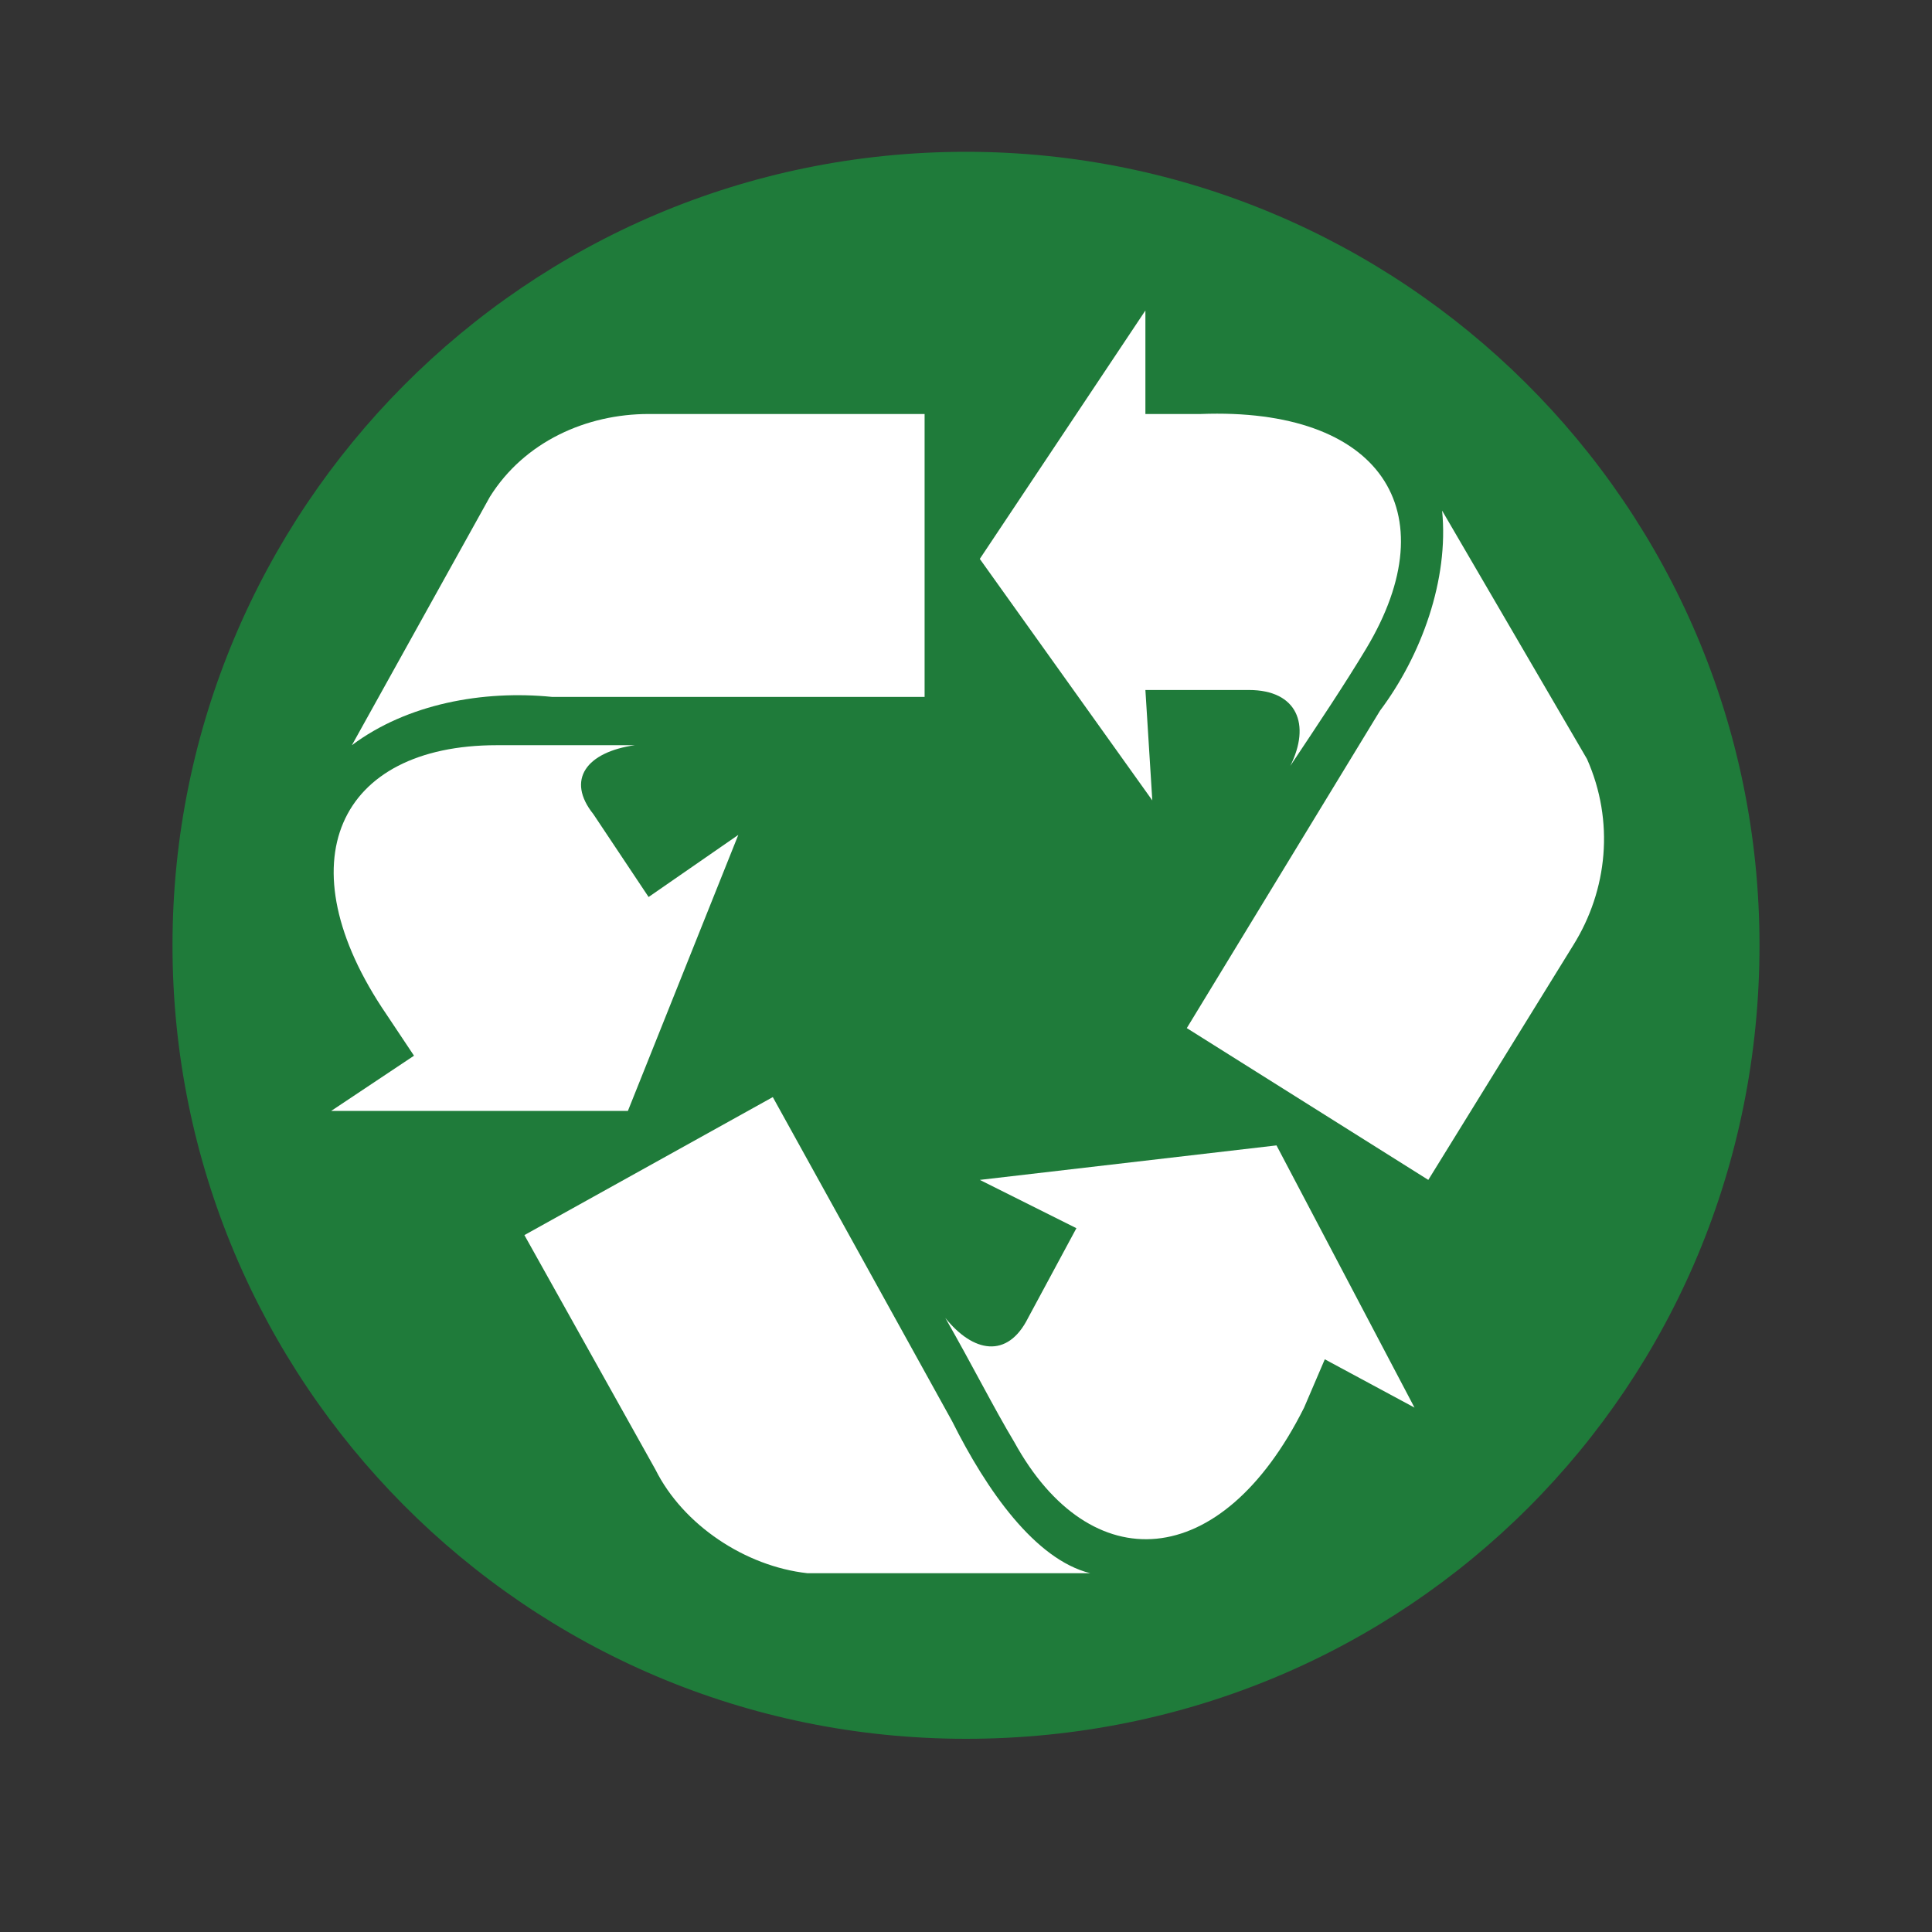
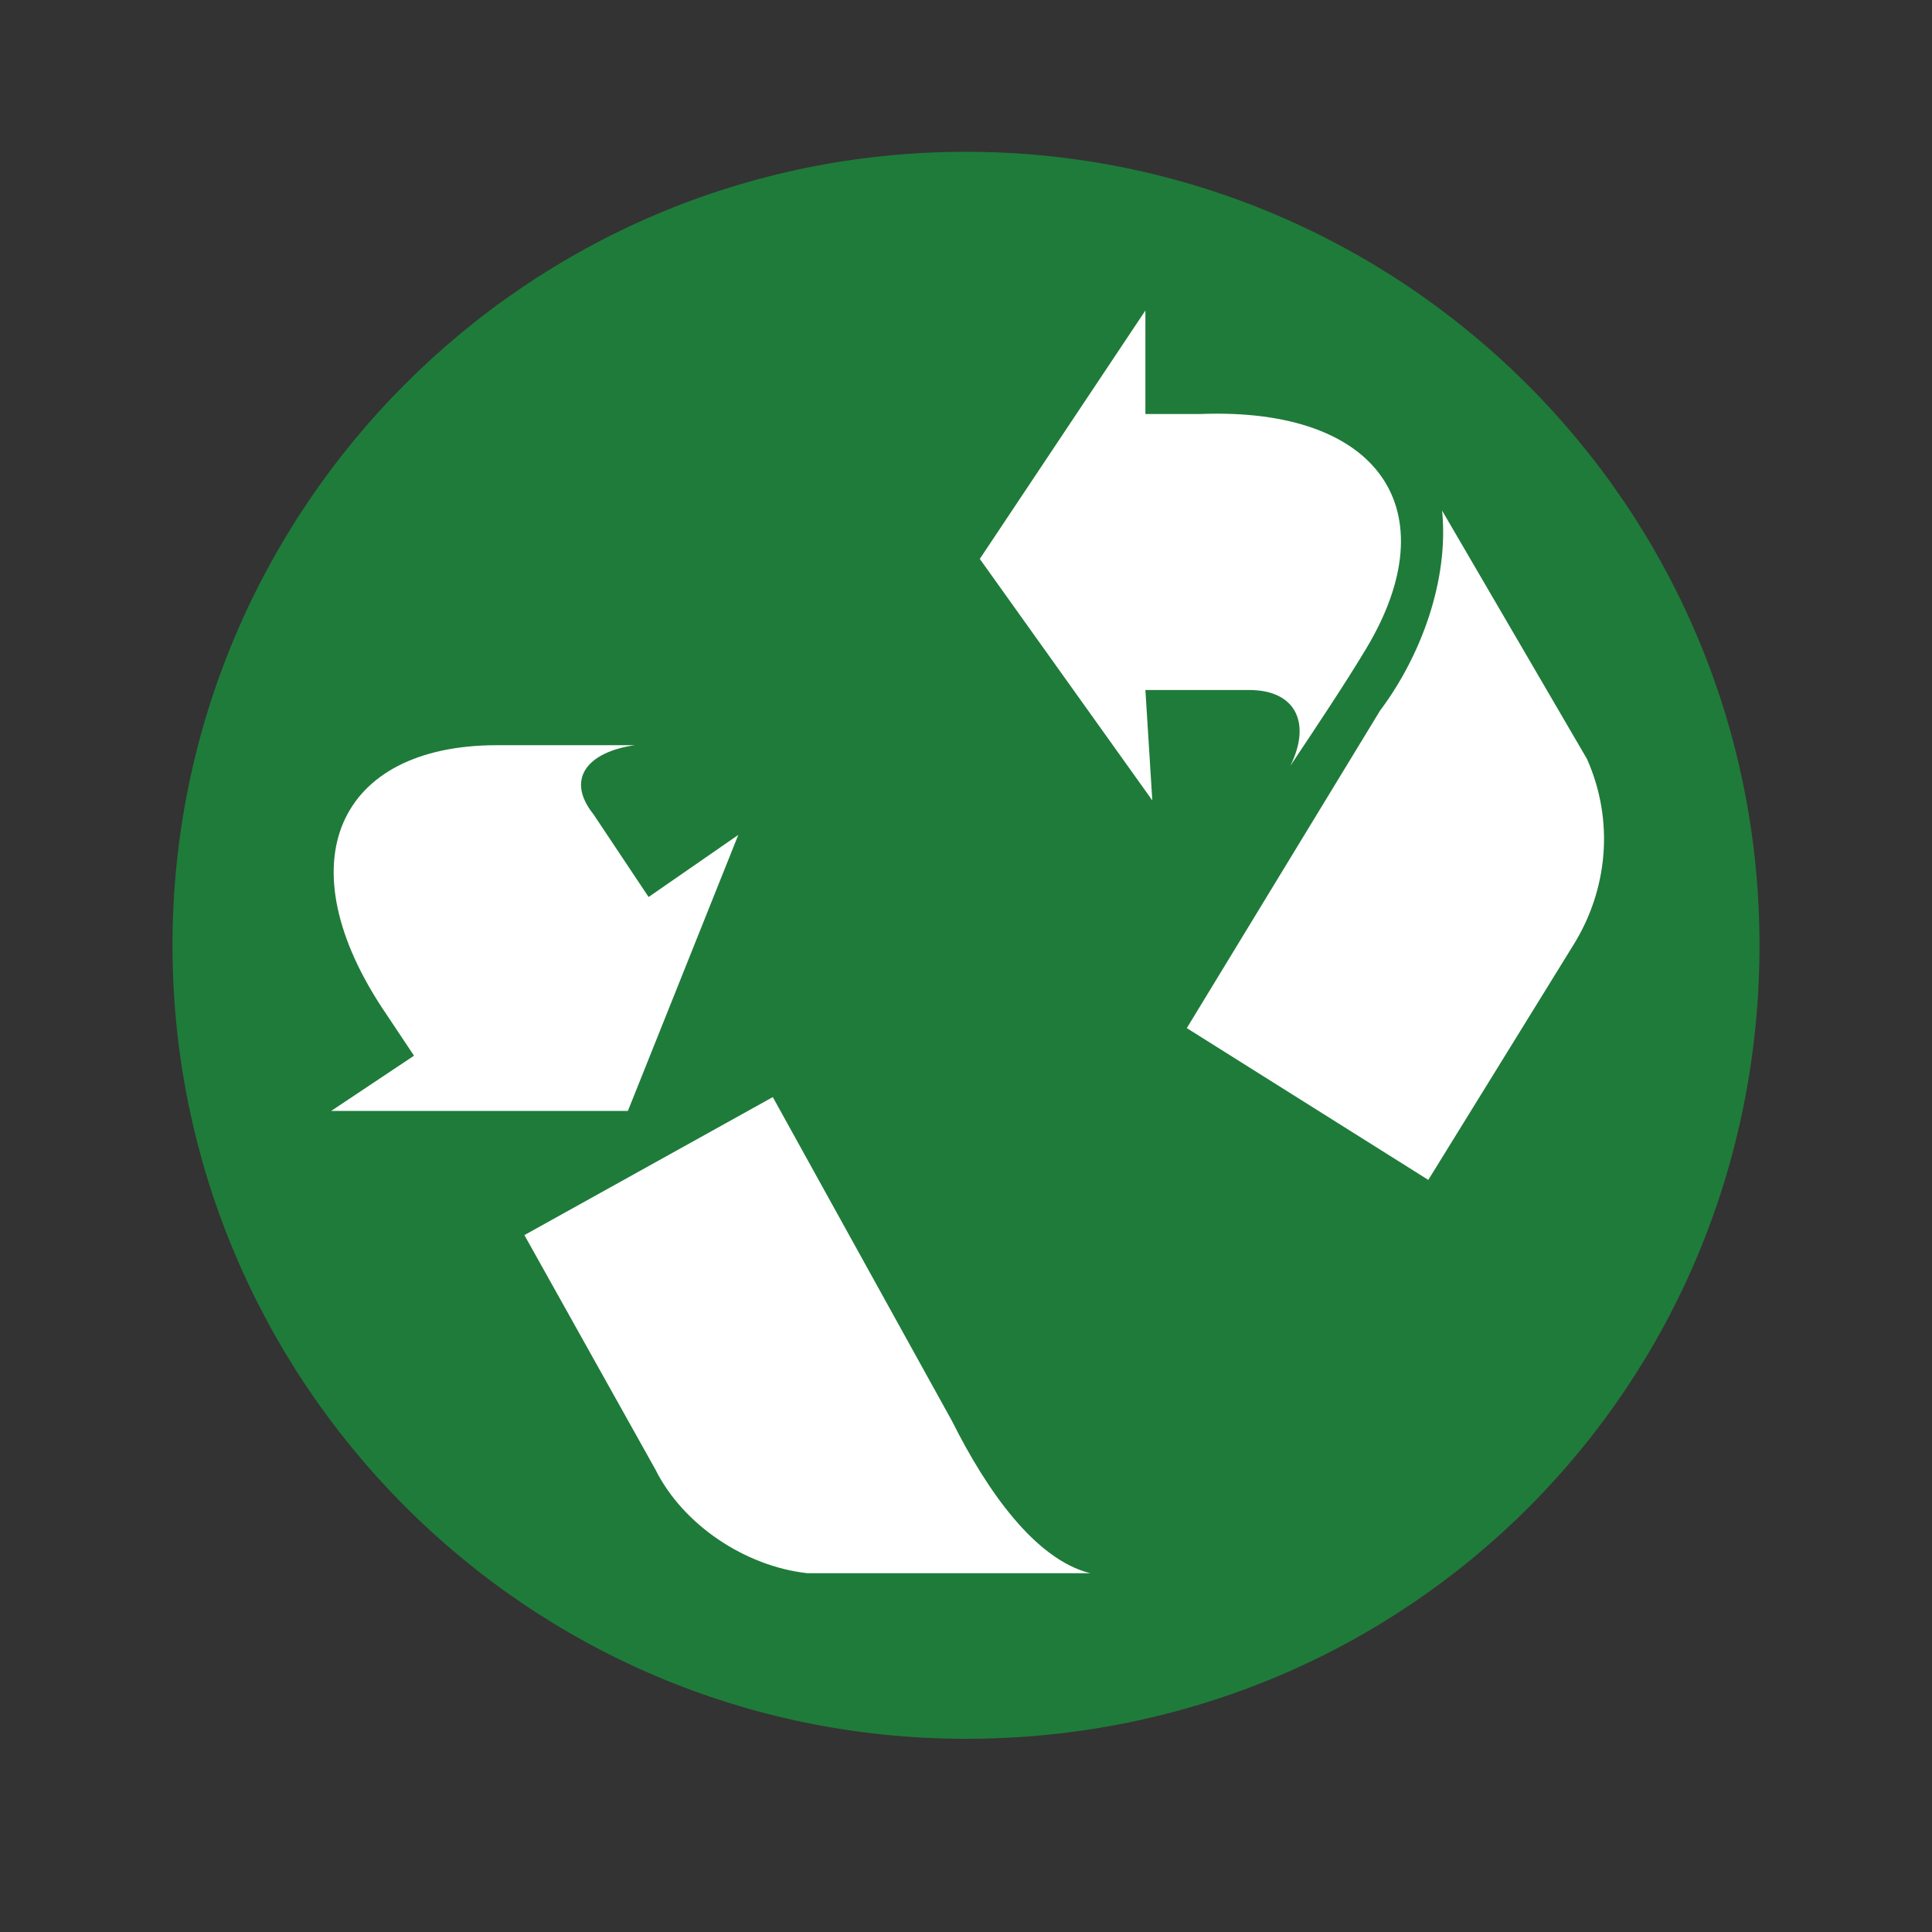
<svg xmlns="http://www.w3.org/2000/svg" xmlns:xlink="http://www.w3.org/1999/xlink" version="1.1" id="图层_1" x="0px" y="0px" viewBox="0 0 28 28" style="enable-background:new 0 0 28 28;" xml:space="preserve">
  <rect x="0" y="0" width="28" height="28" fill="#333333" stroke="none" />
  <style type="text/css">
	.st0{clip-path:url(#SVGID_2_);}
	.st1{fill:#1F7B3A;}
	.st2{fill:#FFFFFF;}
</style>
  <title>hb</title>
  <g>
    <defs>
      <rect id="SVGID_1_" x="2.5" y="2.2" width="23" height="23" />
    </defs>
    <clipPath id="SVGID_2_">
      <use xlink:href="#SVGID_1_" style="overflow:visible;" />
    </clipPath>
    <g class="st0">
      <path class="st1" d="M25.5,13.7c0,6.4-5.1,11.5-11.5,11.5S2.5,20,2.5,13.7S7.6,2.2,14,2.2C20.3,2.2,25.5,7.3,25.5,13.7    C25.5,13.7,25.5,13.7,25.5,13.7" />
      <path class="st2" d="M16.7,11.6l-2.5-3.5l2.4-3.6l0,1.5l0.8,0C20,5.9,21,7.4,19.8,9.4c-0.3,0.5-0.7,1.1-1.1,1.7    c0.3-0.6,0.1-1.1-0.6-1.1l-1.5,0L16.7,11.6z" />
      <path class="st2" d="M20.9,7.4c0.1,1-0.3,2.1-0.9,2.9l-2.8,4.6l3.5,2.2l2.1-3.4c0.5-0.8,0.6-1.8,0.2-2.7L20.9,7.4z" />
      <path class="st2" d="M10.7,12.1l-1.6,4l-4.3,0l1.2-0.8l-0.4-0.6c-1.5-2.2-0.7-3.9,1.6-3.9c0.6,0,1.2,0,2,0c-0.7,0.1-1,0.5-0.6,1    l0.8,1.2L10.7,12.1z" />
-       <path class="st2" d="M5.1,10.8C5.9,10.2,7,10,8,10.1h5.4V6H9.4C8.5,6,7.6,6.4,7.1,7.2L5.1,10.8z" />
-       <path class="st2" d="M14.2,17.1l4.3-0.5l2,3.8l-1.3-0.7l-0.3,0.7c-1.2,2.4-3.1,2.5-4.2,0.5c-0.3-0.5-0.6-1.1-1-1.8    c0.4,0.5,0.9,0.6,1.2,0l0.7-1.3L14.2,17.1z" />
      <path class="st2" d="M15.8,22.8c-0.8-0.2-1.5-1.2-2-2.2l-2.6-4.7l-3.6,2l1.9,3.4c0.4,0.8,1.3,1.4,2.2,1.5L15.8,22.8z" />
    </g>
  </g>
</svg>